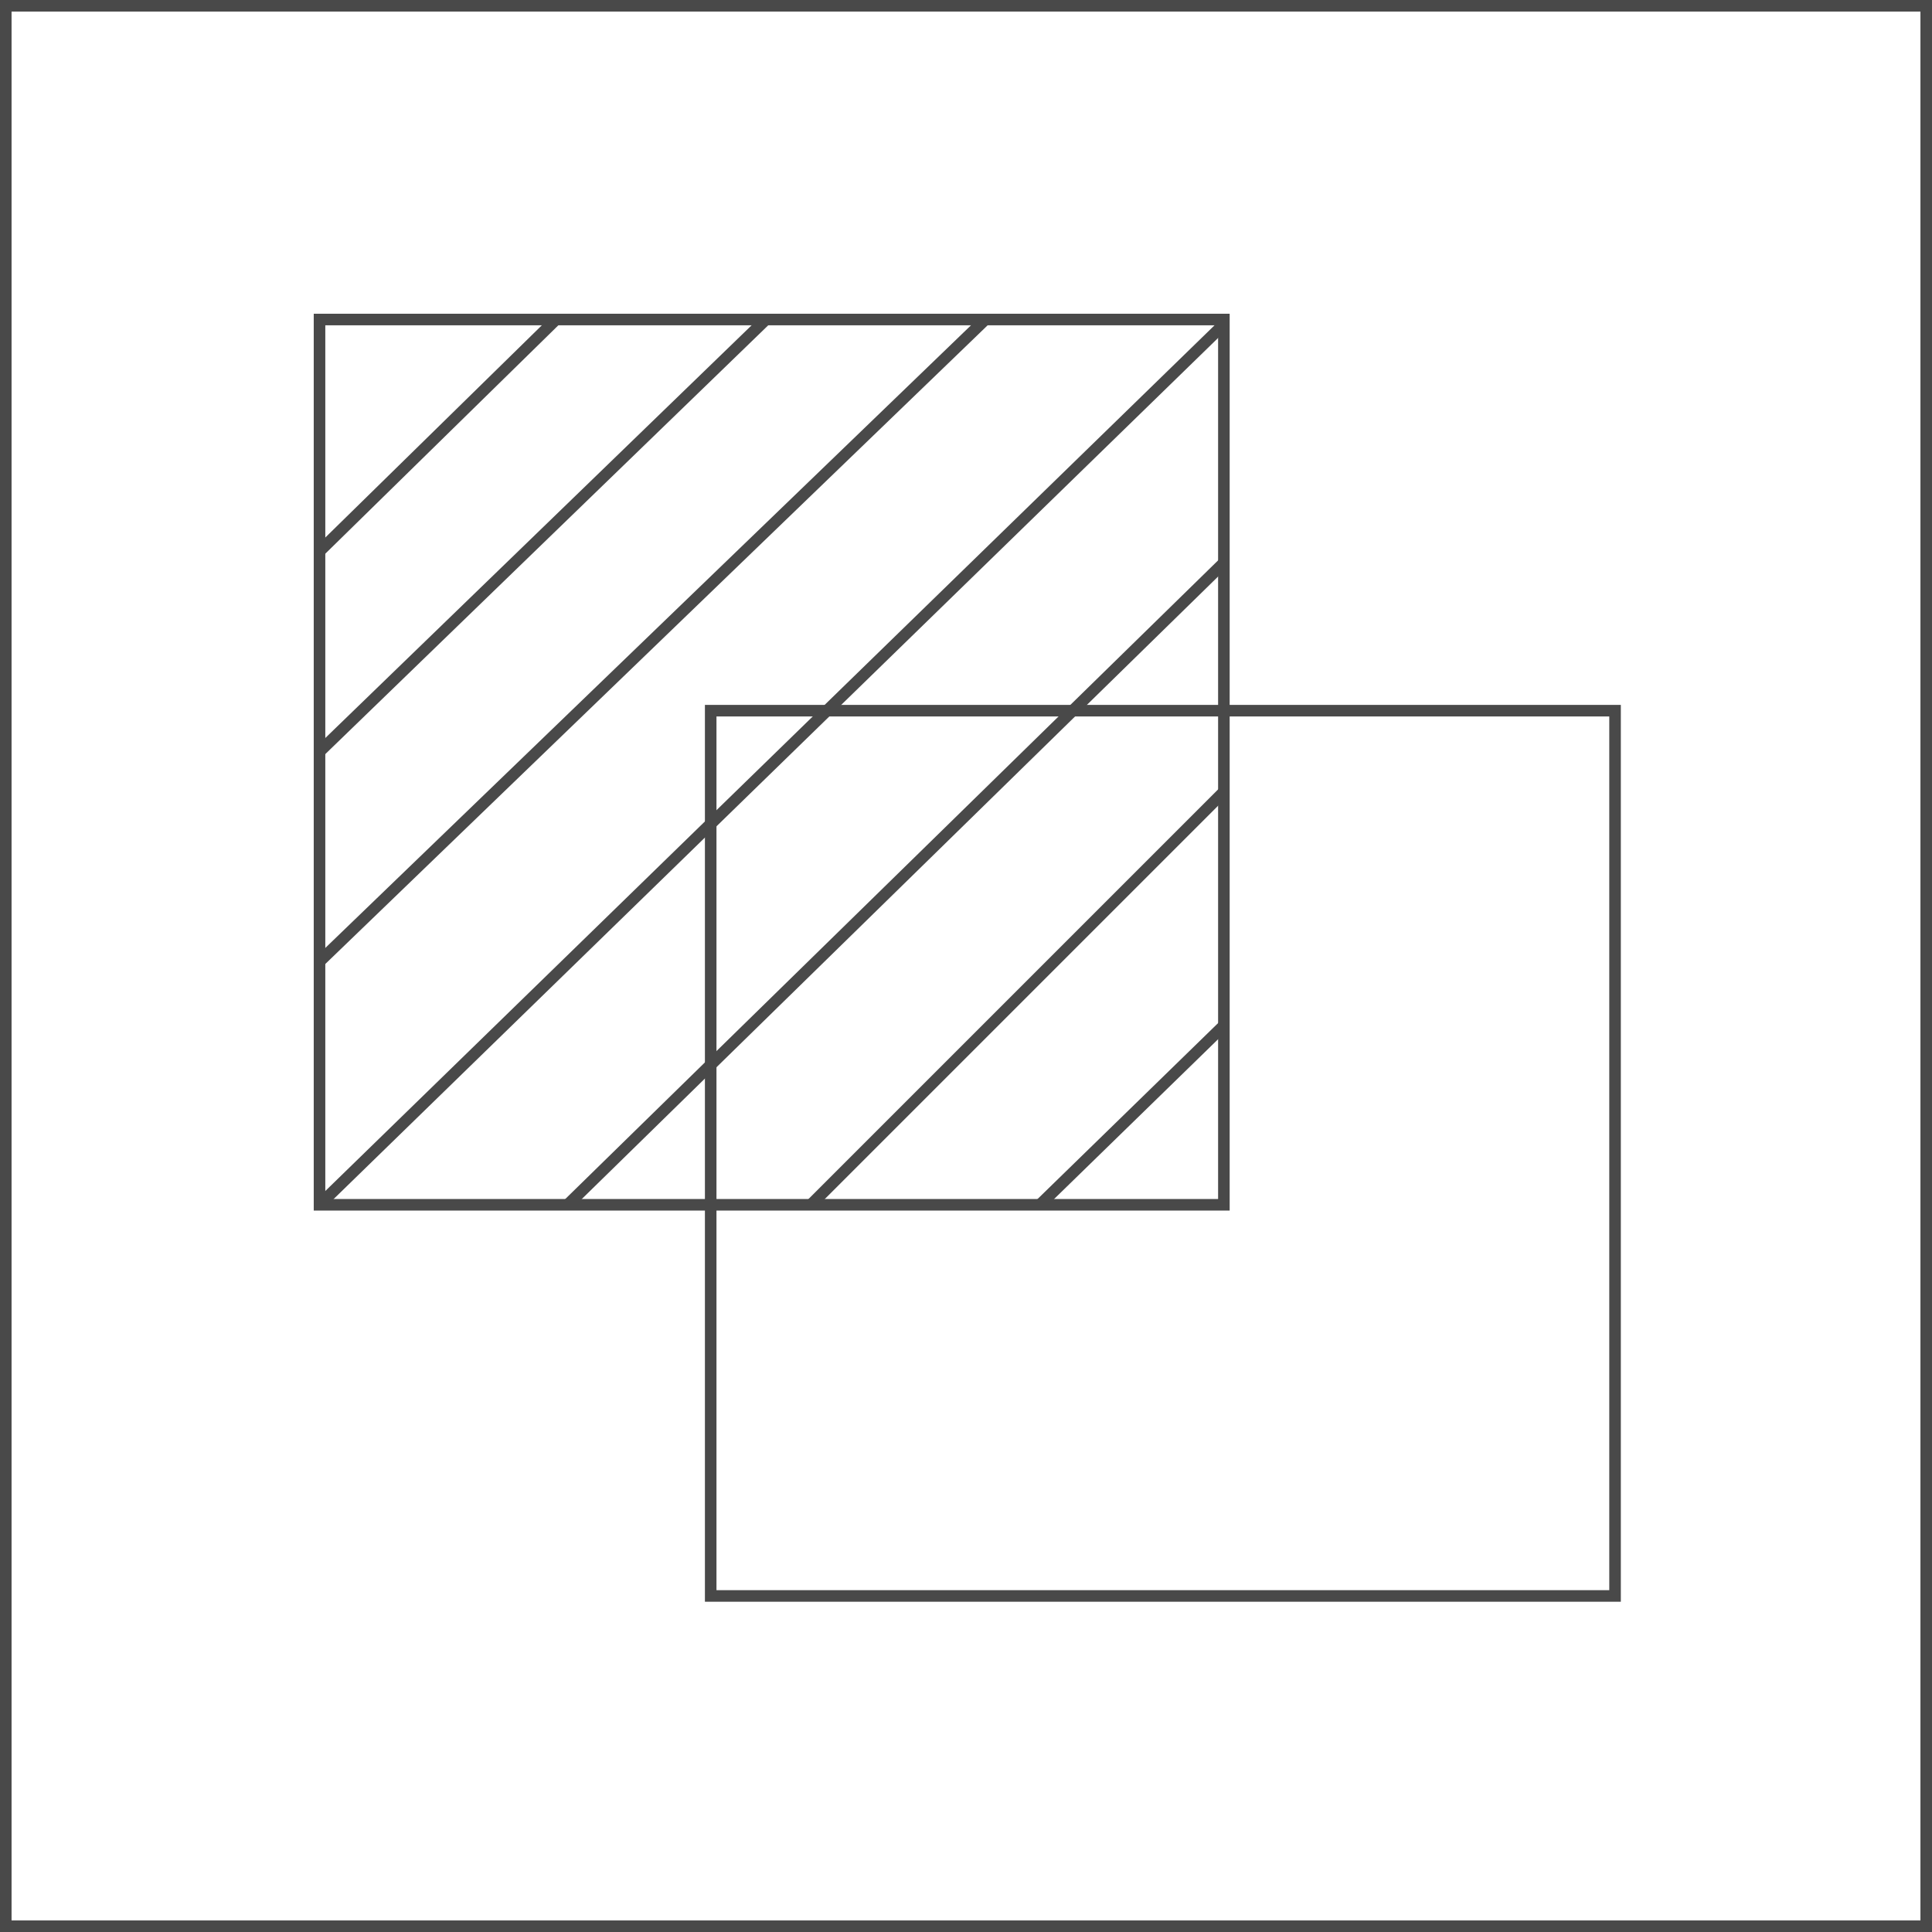
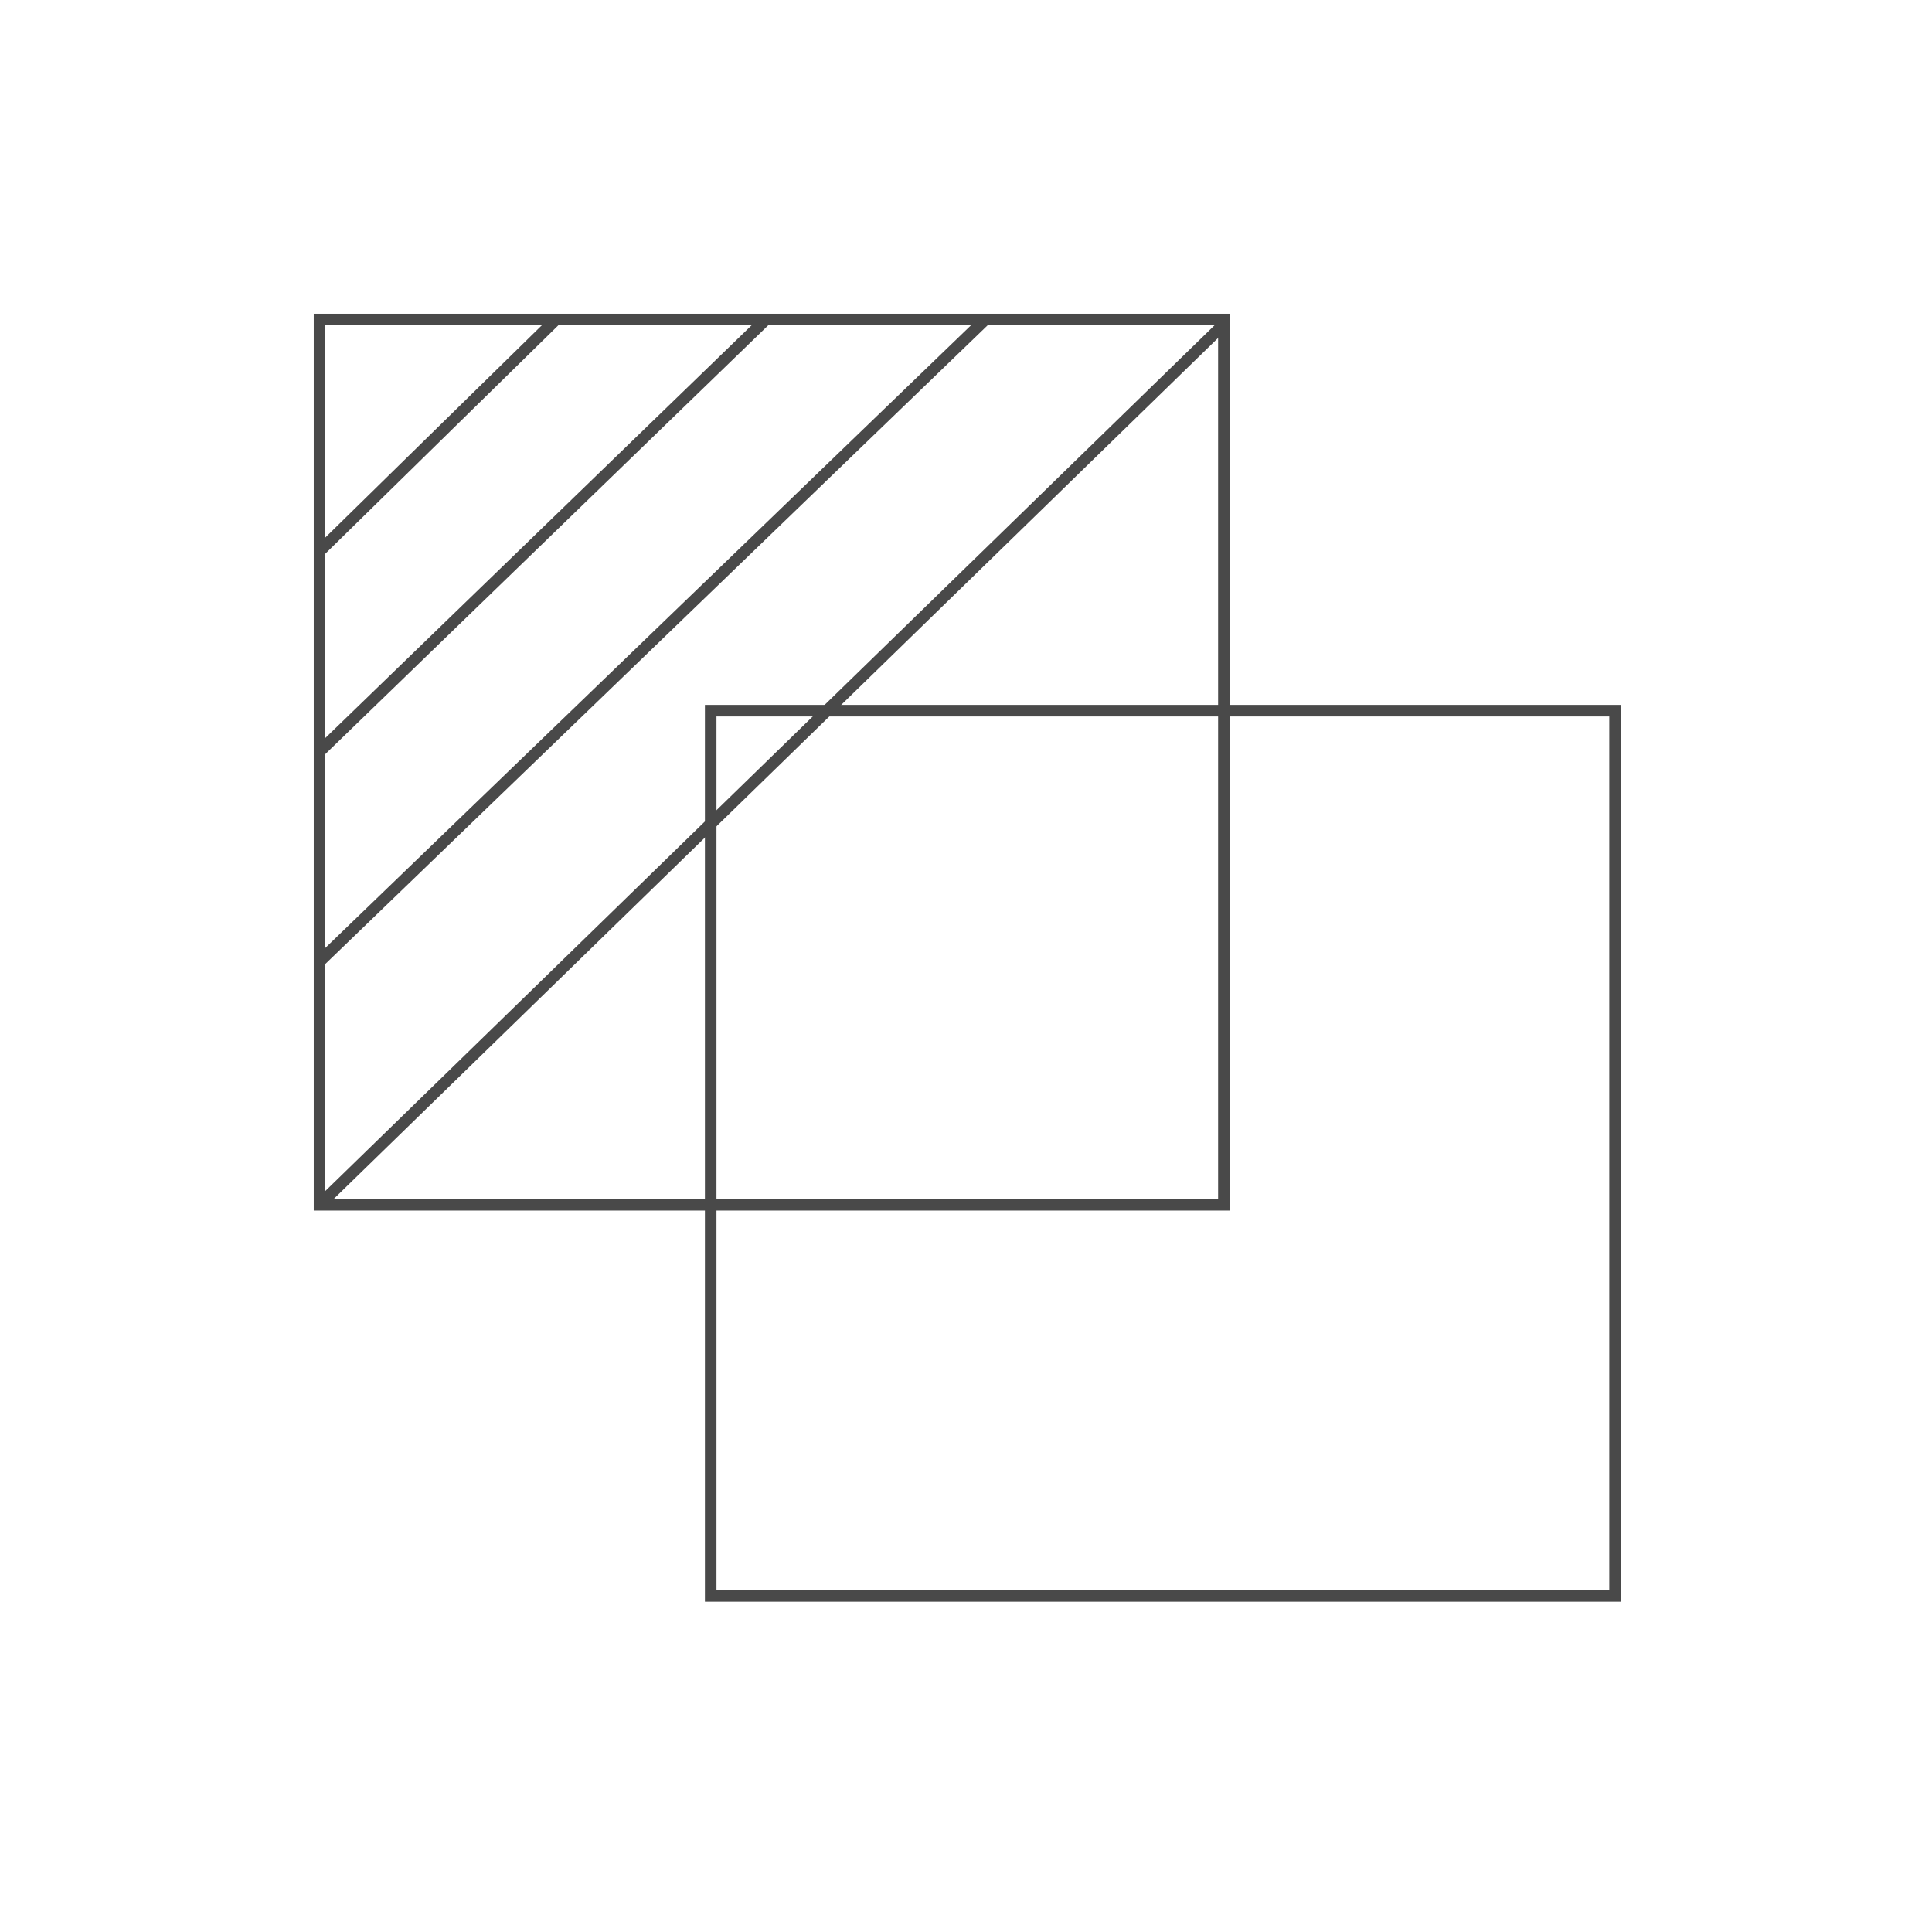
<svg xmlns="http://www.w3.org/2000/svg" width="117" height="117" viewBox="0 0 117 117" fill="none">
-   <rect x="0.35" y="0.35" width="116.3" height="116.3" stroke="#494949" stroke-width="0.7" />
  <path d="M33.733 19.289L19.289 33.445" stroke="#494949" stroke-width="0.7" />
-   <path d="M74.178 34.023L34.312 73.022" stroke="#494949" stroke-width="0.7" />
-   <path d="M74.178 47.889L49.045 73.022" stroke="#494949" stroke-width="0.7" />
-   <path d="M74.178 62.045L62.911 73.023" stroke="#494949" stroke-width="0.7" />
  <path d="M59.733 19.289L19.289 58.289M46.445 19.289L19.289 45.578M74.178 19.578L19.578 72.734" stroke="#494949" stroke-width="0.7" />
  <rect x="19.35" y="19.35" width="54.767" height="53.611" stroke="#494949" stroke-width="0.7" />
  <rect x="43.039" y="43.038" width="54.767" height="53.611" stroke="#494949" stroke-width="0.7" />
</svg>